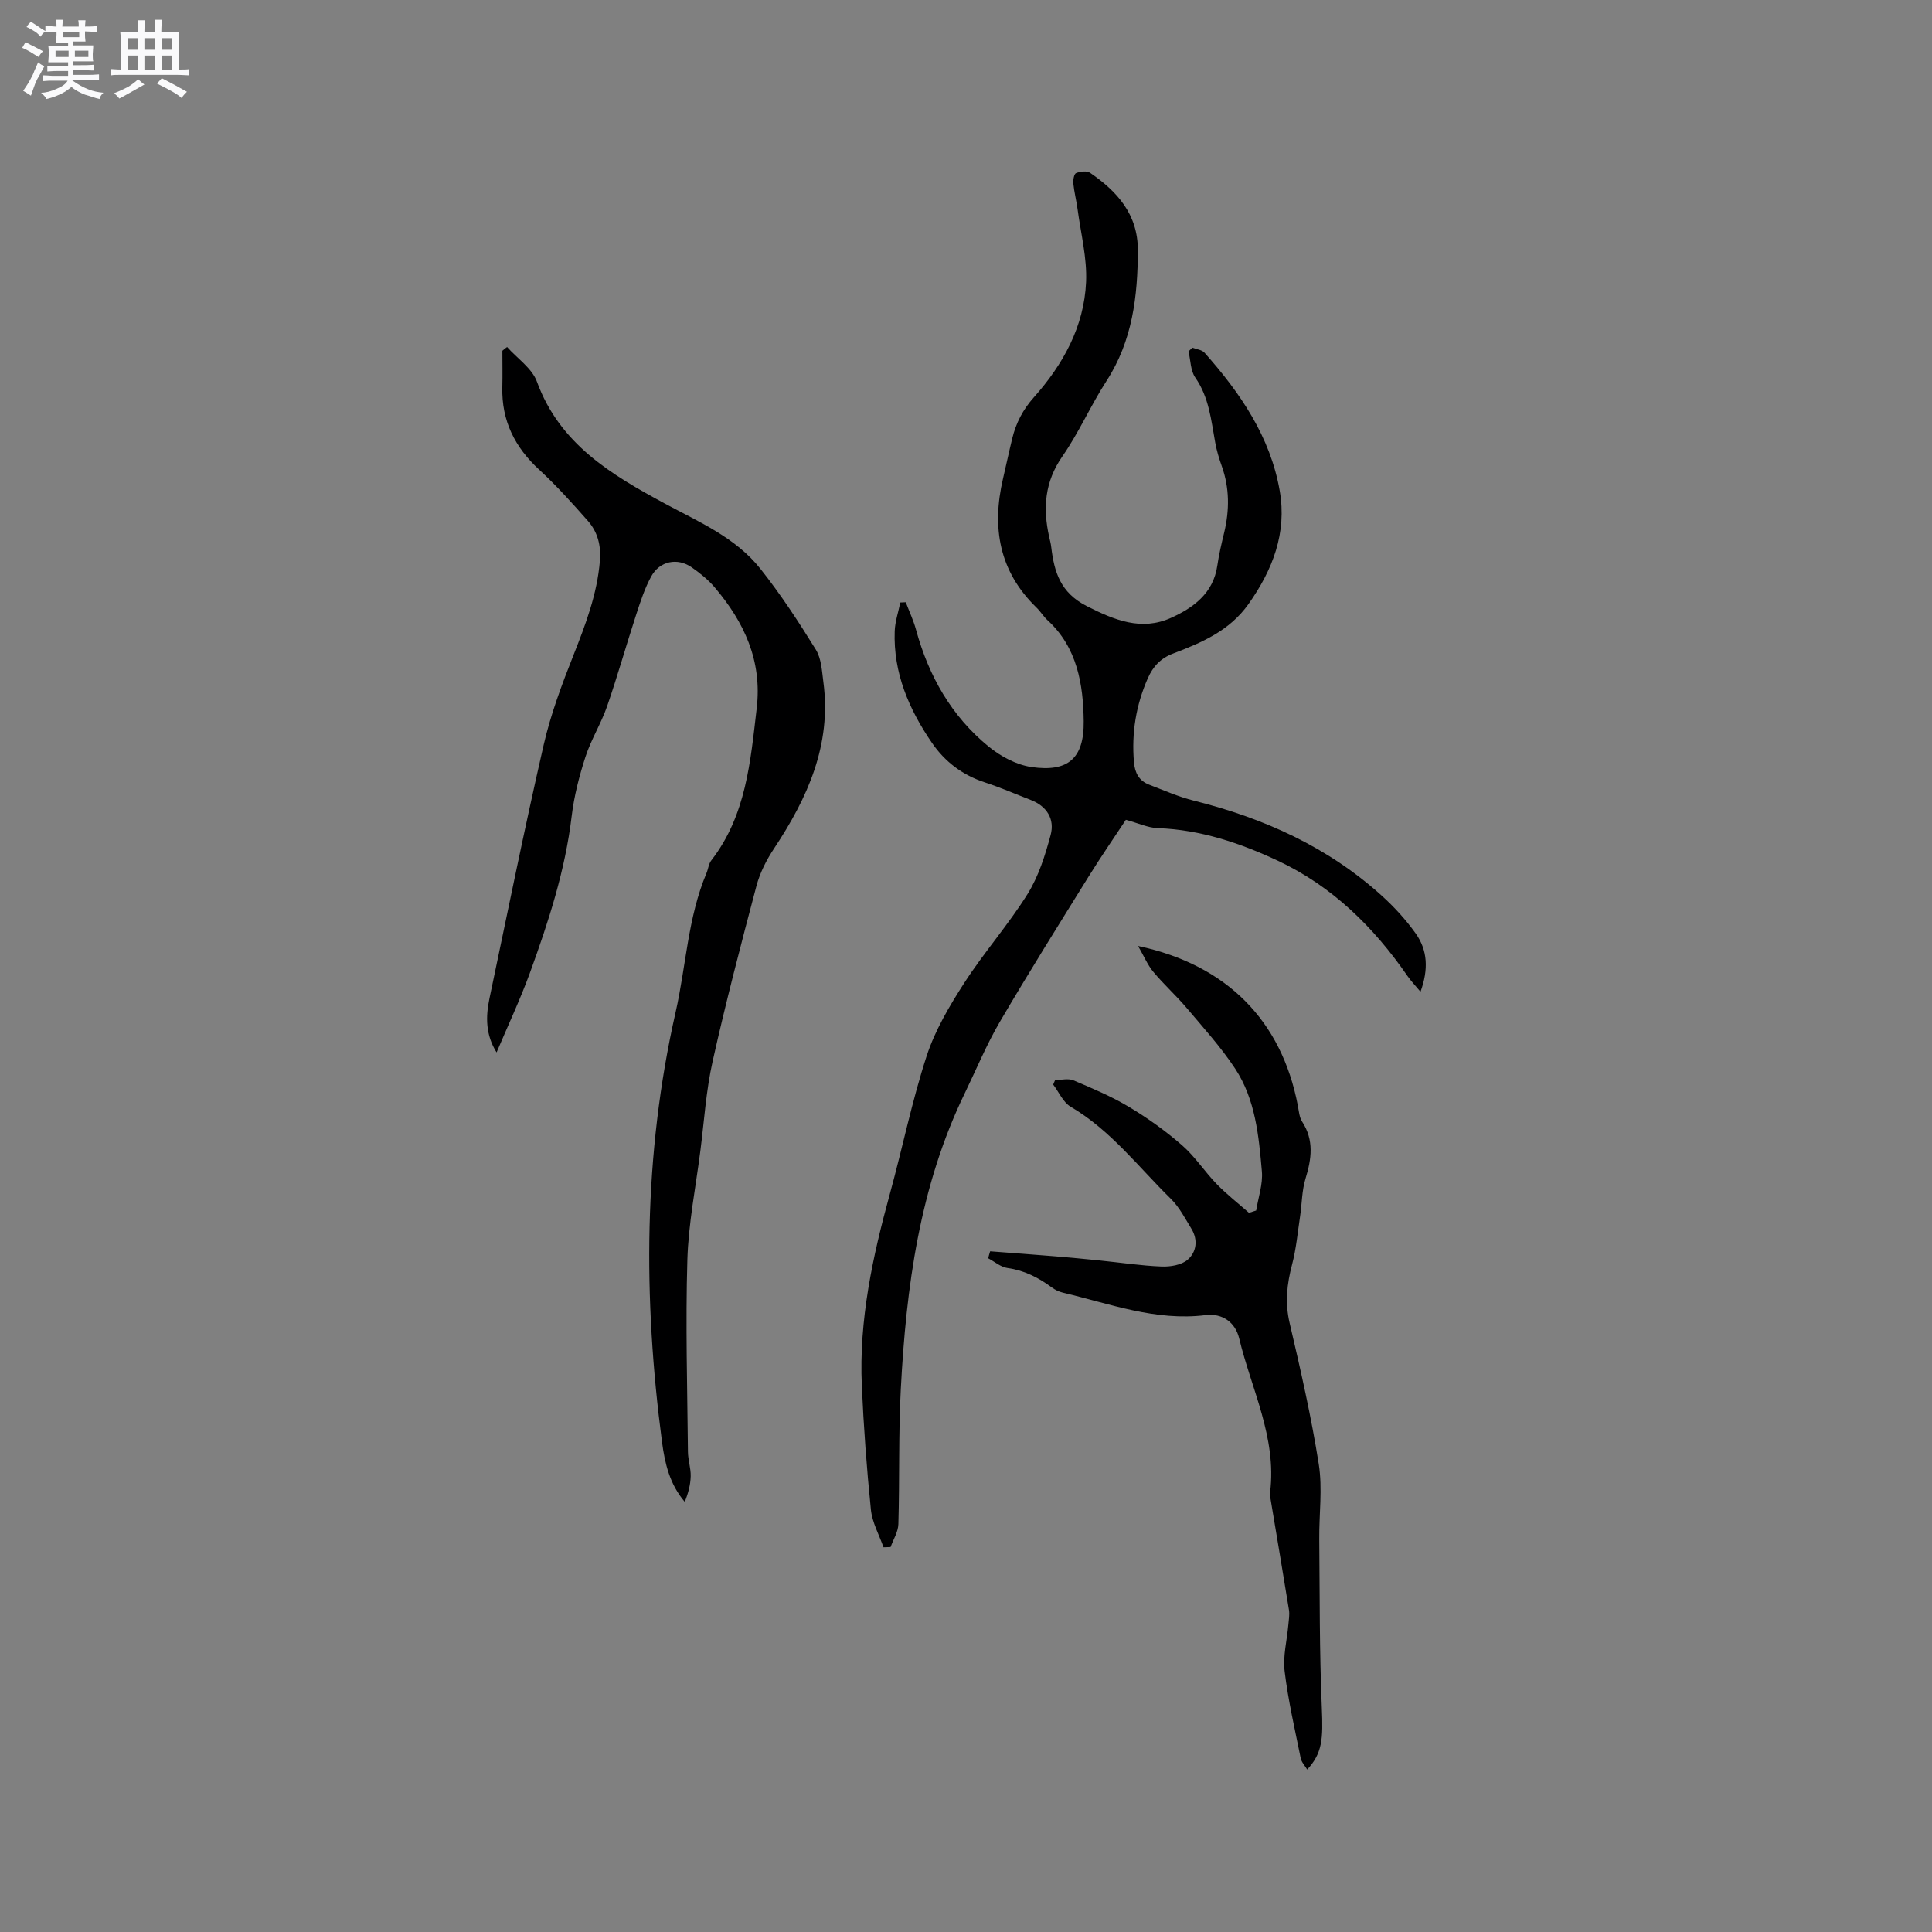
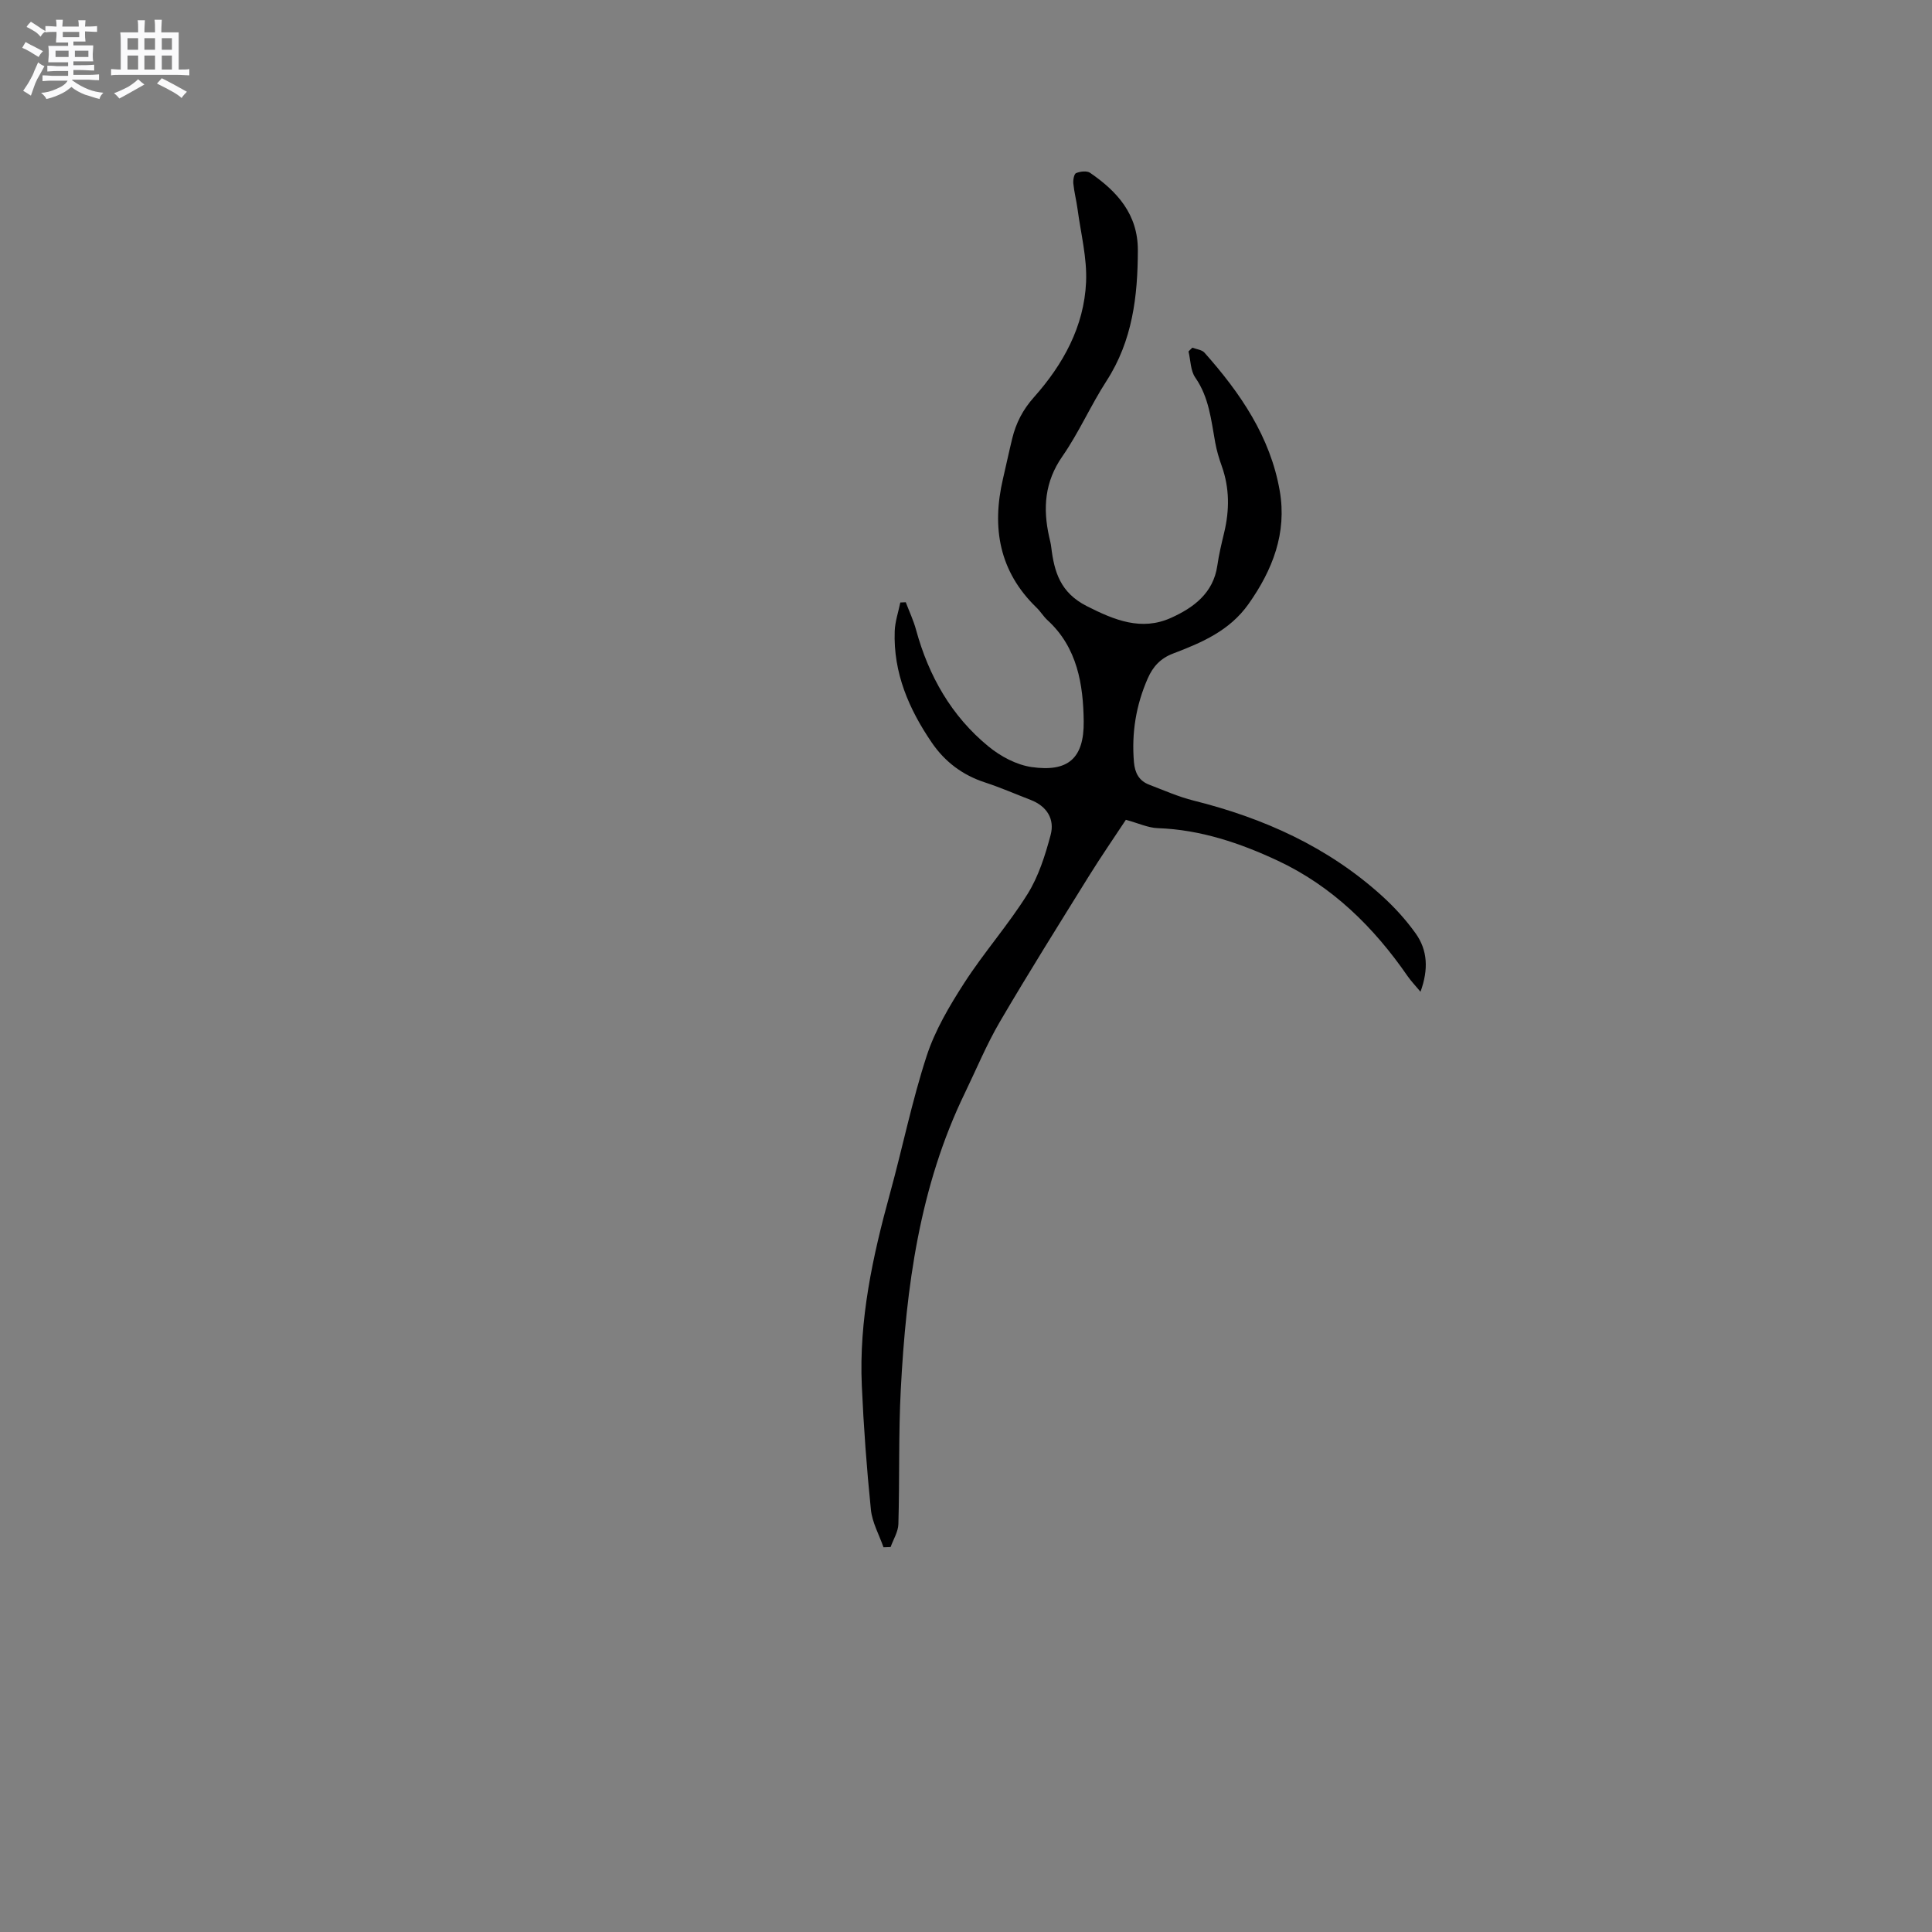
<svg xmlns="http://www.w3.org/2000/svg" enable-background="new 0 0 400 400" viewBox="0 0 400 400">
  <rect x="0" y="0" width="400" height="400" fill="#808080" stroke="none" />
  <path d="m6.8 9.5c.6.3 1.3.7 2.1 1.1-.4.4-.7.8-.9 1.2-.7-.4-1.3-.8-1.8-1.1s-1.1-.6-1.6-.8c.2-.4.5-.8.7-1.2.4.2.8.5 1.5.8zm.9 6.9c-.3.6-.5 1.1-.7 1.7s-.4 1.1-.6 1.7c-.6-.4-1.1-.7-1.6-1 .7-1 1.2-1.8 1.5-2.4.3-.5.6-1.1.8-1.7.3-.6.5-1.2.8-1.8.3.3.8.6 1.3.8-.7 1.3-1.2 2.2-1.5 2.7zm.1-11c.4.3 1 .7 1.7 1.1-.5.2-.8.6-1.1 1.1-.5-.6-1-1-1.4-1.2s-.9-.6-1.5-.8c.2-.4.5-.7.9-1.1.5.3.9.6 1.4.9zm10.5 13.1c1 .4 2 .6 3.1.7-.4.4-.7.8-.8 1.3-.9-.2-1.9-.6-3-.9-1-.4-2-.9-2.8-1.6-.5.4-1.1.9-1.9 1.3s-1.9.9-3.3 1.2c-.1-.3-.5-.8-1.1-1.3 1 0 2.1-.3 3.2-.8 1.2-.5 1.9-1 2.3-1.7h-3.2c-.4 0-1 0-2 .1v-1.2c1 0 1.7.1 2 .1h3.3v-1h-2.3c-.2 0-.9 0-2 .1v-1.2c1.2 0 1.9.1 2 .1h2.3v-.8h-4.1c0-.7.1-1.2.1-1.6 0-.5 0-1.1-.1-1.8h4.1v-.7h-2.5c0-.6.1-1.1.1-1.6v-.6h-.5c-.4 0-1 0-1.8.1v-1.3c1.2 0 1.9.1 2.1.1h.2c0-.3 0-.8-.1-1.4h1.4c0 .6-.1 1-.1 1.4h3.4c0-.4 0-.8-.1-1.3h1.5c0 .4-.1.9-.1 1.3.7 0 1.5 0 2.5-.1v1.2c-1 0-1.8-.1-2.5-.1v.6c0 .3 0 .8.1 1.5h-2.5v.8h4.1c0 .7-.1 1.3-.1 1.8s0 1 .1 1.5h-4.1v.8h1.4c.8 0 1.8 0 2.9-.1v1.2c-1 0-1.9-.1-2.8-.1h-1.5v1h3.2c.3 0 1 0 2.1-.1v1.2c-1.1 0-1.8-.1-2.1-.1h-3.4l-.1.1c1.4 1 2.4 1.5 3.4 1.9zm-4.1-6.7v-1.3h-2.7v1.3zm2.2-4.1v-1.1h-3.4v1.1zm1.9 4.1v-1.3h-2.8v1.3z" fill="#fafafb" />
  <path d="m37 6.7v2.3 5.4c1 0 1.8 0 2.2-.1v1.3c-.6 0-1.5-.1-2.5-.1h-11.9c-.7 0-1.3 0-1.8.1v-1.3c.5 0 1.1.1 2 .1v-5.2c0-1 0-1.8-.1-2.5h3.7c0-1.3 0-2.1-.1-2.5h1.5c0 .4-.1 1.3-.1 2.5h2.2c0-1.2 0-2.1-.1-2.6h1.5c0 .4-.1 1.3-.1 2.6zm-12.3 13.7c-.3-.4-.7-.8-1.1-1.1 1.1-.4 2.1-.9 2.9-1.3.8-.5 1.5-1 2.1-1.6.4.4.9.8 1.3 1.1-2.5 1.4-4.2 2.4-5.2 2.9zm3.9-10.1v-2.4h-2.2v2.4zm0 4.1v-2.9h-2.2v2.9zm3.5-4.1v-2.4h-2.2v2.4zm0 4.1v-2.9h-2.2v2.9zm.4 2.9 1-1.1c.6.3 1.4.7 2.5 1.3s2 1.1 2.7 1.5c-.4.4-.8.8-1.1 1.3-.8-.8-2.5-1.7-5.1-3zm3.1-7v-2.4h-2.1v2.4zm0 4.1v-2.9h-2.1v2.9z" fill="#fafafb" />
  <g fill="#000001">
    <path d="m246.86 71.98c.85.33 1.98.43 2.52 1.04 7.4 8.33 13.64 17.41 15.58 28.63 1.5 8.68-1.45 16.31-6.47 23.41-3.93 5.55-9.69 7.99-15.62 10.25-2.58.98-4.15 2.67-5.23 5.12-2.45 5.56-3.38 11.32-2.87 17.36.19 2.22 1.05 3.87 3.15 4.67 3.05 1.17 6.07 2.51 9.23 3.3 14.51 3.62 27.81 9.61 38.98 19.73 2.57 2.33 4.96 4.95 6.97 7.77 2.47 3.46 2.69 7.43 1 12.07-1.08-1.29-1.97-2.22-2.7-3.27-6.99-10.13-15.62-18.59-26.78-23.83-7.8-3.66-16.05-6.46-24.91-6.77-2.01-.07-3.98-1.01-6.61-1.73-2.41 3.66-5.17 7.65-7.72 11.76-6.19 9.98-12.44 19.93-18.37 30.06-2.76 4.72-4.86 9.82-7.25 14.76-9.39 19.36-12.15 40.19-13.26 61.32-.49 9.29-.23 18.62-.5 27.93-.05 1.6-1.05 3.16-1.61 4.74-.49.02-.98.03-1.47.05-.9-2.59-2.34-5.13-2.61-7.79-.87-8.53-1.5-17.1-1.88-25.67-.61-13.6 2.24-26.73 5.82-39.76 2.61-9.49 4.56-19.18 7.61-28.52 1.74-5.33 4.73-10.37 7.79-15.12 4.07-6.31 9.11-12.01 13.08-18.37 2.29-3.66 3.66-8.02 4.79-12.24.88-3.28-.76-5.96-4.12-7.26-3.16-1.22-6.27-2.58-9.48-3.63-4.63-1.51-8.28-4.26-10.99-8.22-4.75-6.95-8-14.47-7.69-23.09.07-1.99.76-3.96 1.16-5.94.38-.02.76-.04 1.13-.05.72 1.9 1.6 3.76 2.13 5.71 2.61 9.55 7.32 17.86 15 24.15 2.5 2.05 5.78 3.81 8.92 4.26 7.49 1.08 10.88-1.73 10.79-9.48-.09-7.55-1.3-15.27-7.49-20.92-.85-.78-1.46-1.83-2.3-2.63-7.72-7.48-9.28-16.54-6.93-26.63.65-2.78 1.24-5.58 1.92-8.36.78-3.21 2.19-5.96 4.49-8.54 6.03-6.77 10.4-14.64 10.8-23.86.22-4.99-1.09-10.05-1.76-15.07-.24-1.78-.7-3.54-.88-5.33-.07-.73.15-1.98.57-2.15.86-.35 2.23-.52 2.9-.06 5.62 3.86 9.9 8.58 9.89 16.02-.02 9.55-1.11 18.75-6.49 27.07-3.27 5.06-5.71 10.68-9.14 15.62-3.67 5.27-4.05 10.72-2.74 16.63.16.72.36 1.44.44 2.18.62 5.15 1.9 9.4 7.32 12.17 5.78 2.94 11.36 5.21 17.48 2.45 4.59-2.07 8.75-5.07 9.58-10.8.33-2.3.87-4.57 1.42-6.84 1.11-4.64 1.13-9.21-.49-13.76-.57-1.59-1.06-3.23-1.36-4.89-.85-4.65-1.27-9.35-4.13-13.46-1-1.43-.96-3.59-1.4-5.41.26-.25.52-.52.79-.78z" />
-     <path d="m104.98 71.84c2.12 2.38 5.18 4.42 6.19 7.2 4.71 12.9 15.39 19.24 26.48 25.22 7.09 3.82 14.66 7.03 19.79 13.51 4.2 5.29 7.92 10.99 11.48 16.74 1.14 1.85 1.25 4.41 1.55 6.68 1.73 13.01-3.27 24.02-10.22 34.5-1.56 2.35-2.91 5-3.63 7.71-3.2 12.07-6.36 24.15-9.08 36.34-1.36 6.07-1.75 12.36-2.54 18.55-.96 7.52-2.47 15.03-2.69 22.57-.39 13.23-.01 26.49.12 39.74.02 1.68.61 3.36.57 5.04-.04 1.77-.52 3.54-1.23 5.3-3.13-3.67-4.12-7.97-4.7-12.33-3.93-29.82-3.89-59.52 2.8-89.01 2.18-9.6 2.52-19.61 6.4-28.83.37-.87.45-1.94 1.01-2.65 7.2-9.3 8.09-20.43 9.39-31.5 1.15-9.82-2.59-17.81-8.69-25-1.35-1.59-3.05-2.96-4.77-4.16-2.94-2.05-6.62-1.32-8.37 1.86-1.35 2.46-2.24 5.21-3.12 7.91-2.06 6.31-3.85 12.7-6.02 18.97-1.24 3.59-3.32 6.89-4.49 10.5-1.29 3.98-2.35 8.11-2.85 12.26-1.34 11.24-4.8 21.89-8.64 32.43-2.02 5.55-4.55 10.91-6.91 16.5-2.28-3.63-2.28-7.38-1.47-11.19 3.69-17.5 7.22-35.04 11.22-52.48 1.46-6.35 3.78-12.55 6.19-18.63 2.5-6.33 4.89-12.6 5.45-19.48.26-3.18-.46-5.97-2.48-8.26-3.22-3.65-6.49-7.29-10.06-10.58-5.07-4.66-7.83-10.16-7.66-17.09.06-2.52.01-5.04.01-7.56.32-.29.65-.53.97-.78z" />
-     <path d="m205 259.07c4.49.34 8.98.67 13.47 1.04 3.05.25 6.1.54 9.14.85 4.29.43 8.58 1.09 12.88 1.26 1.81.07 4.11-.3 5.39-1.4 1.83-1.56 2.2-4.11.8-6.4-1.31-2.14-2.5-4.48-4.26-6.21-6.71-6.58-12.45-14.2-20.76-19.08-1.56-.92-2.42-3.02-3.61-4.58.13-.31.27-.63.4-.94 1.28 0 2.73-.39 3.81.07 3.93 1.66 7.91 3.34 11.55 5.53 3.86 2.31 7.57 4.98 10.96 7.94 2.67 2.33 4.65 5.44 7.14 8 2.07 2.13 4.44 3.98 6.68 5.95.5-.16 1-.32 1.49-.48.43-2.7 1.41-5.45 1.18-8.09-.64-7.37-1.34-14.92-5.54-21.29-2.94-4.45-6.57-8.46-10.03-12.55-2.18-2.58-4.73-4.86-6.89-7.46-1.22-1.46-1.97-3.3-3.17-5.37 18.35 3.88 29.7 15.43 33.07 33.02.22 1.14.3 2.42.9 3.35 2.49 3.85 1.95 7.7.69 11.81-.76 2.48-.73 5.19-1.12 7.79-.5 3.32-.8 6.71-1.65 9.94-1.08 4.07-1.5 7.96-.51 12.17 2.27 9.68 4.48 19.4 6.03 29.21.79 5.05.05 10.33.1 15.51.11 11.64.03 23.29.53 34.91.28 6.51.11 9.41-3.03 12.79-.5-.84-1.18-1.53-1.34-2.34-1.21-5.98-2.6-11.95-3.33-18-.38-3.13.49-6.41.77-9.62.09-1.02.28-2.07.13-3.06-1.19-7.42-2.46-14.83-3.69-22.25-.12-.73-.3-1.49-.21-2.2 1.37-11.3-3.89-21.28-6.41-31.79-.8-3.33-3.48-5.25-6.95-4.82-10.34 1.29-19.85-2.36-29.59-4.66-.8-.19-1.61-.59-2.27-1.08-2.76-2.03-5.67-3.53-9.16-4.01-1.4-.19-2.67-1.32-4-2.02.12-.49.26-.97.41-1.44z" />
  </g>
</svg>